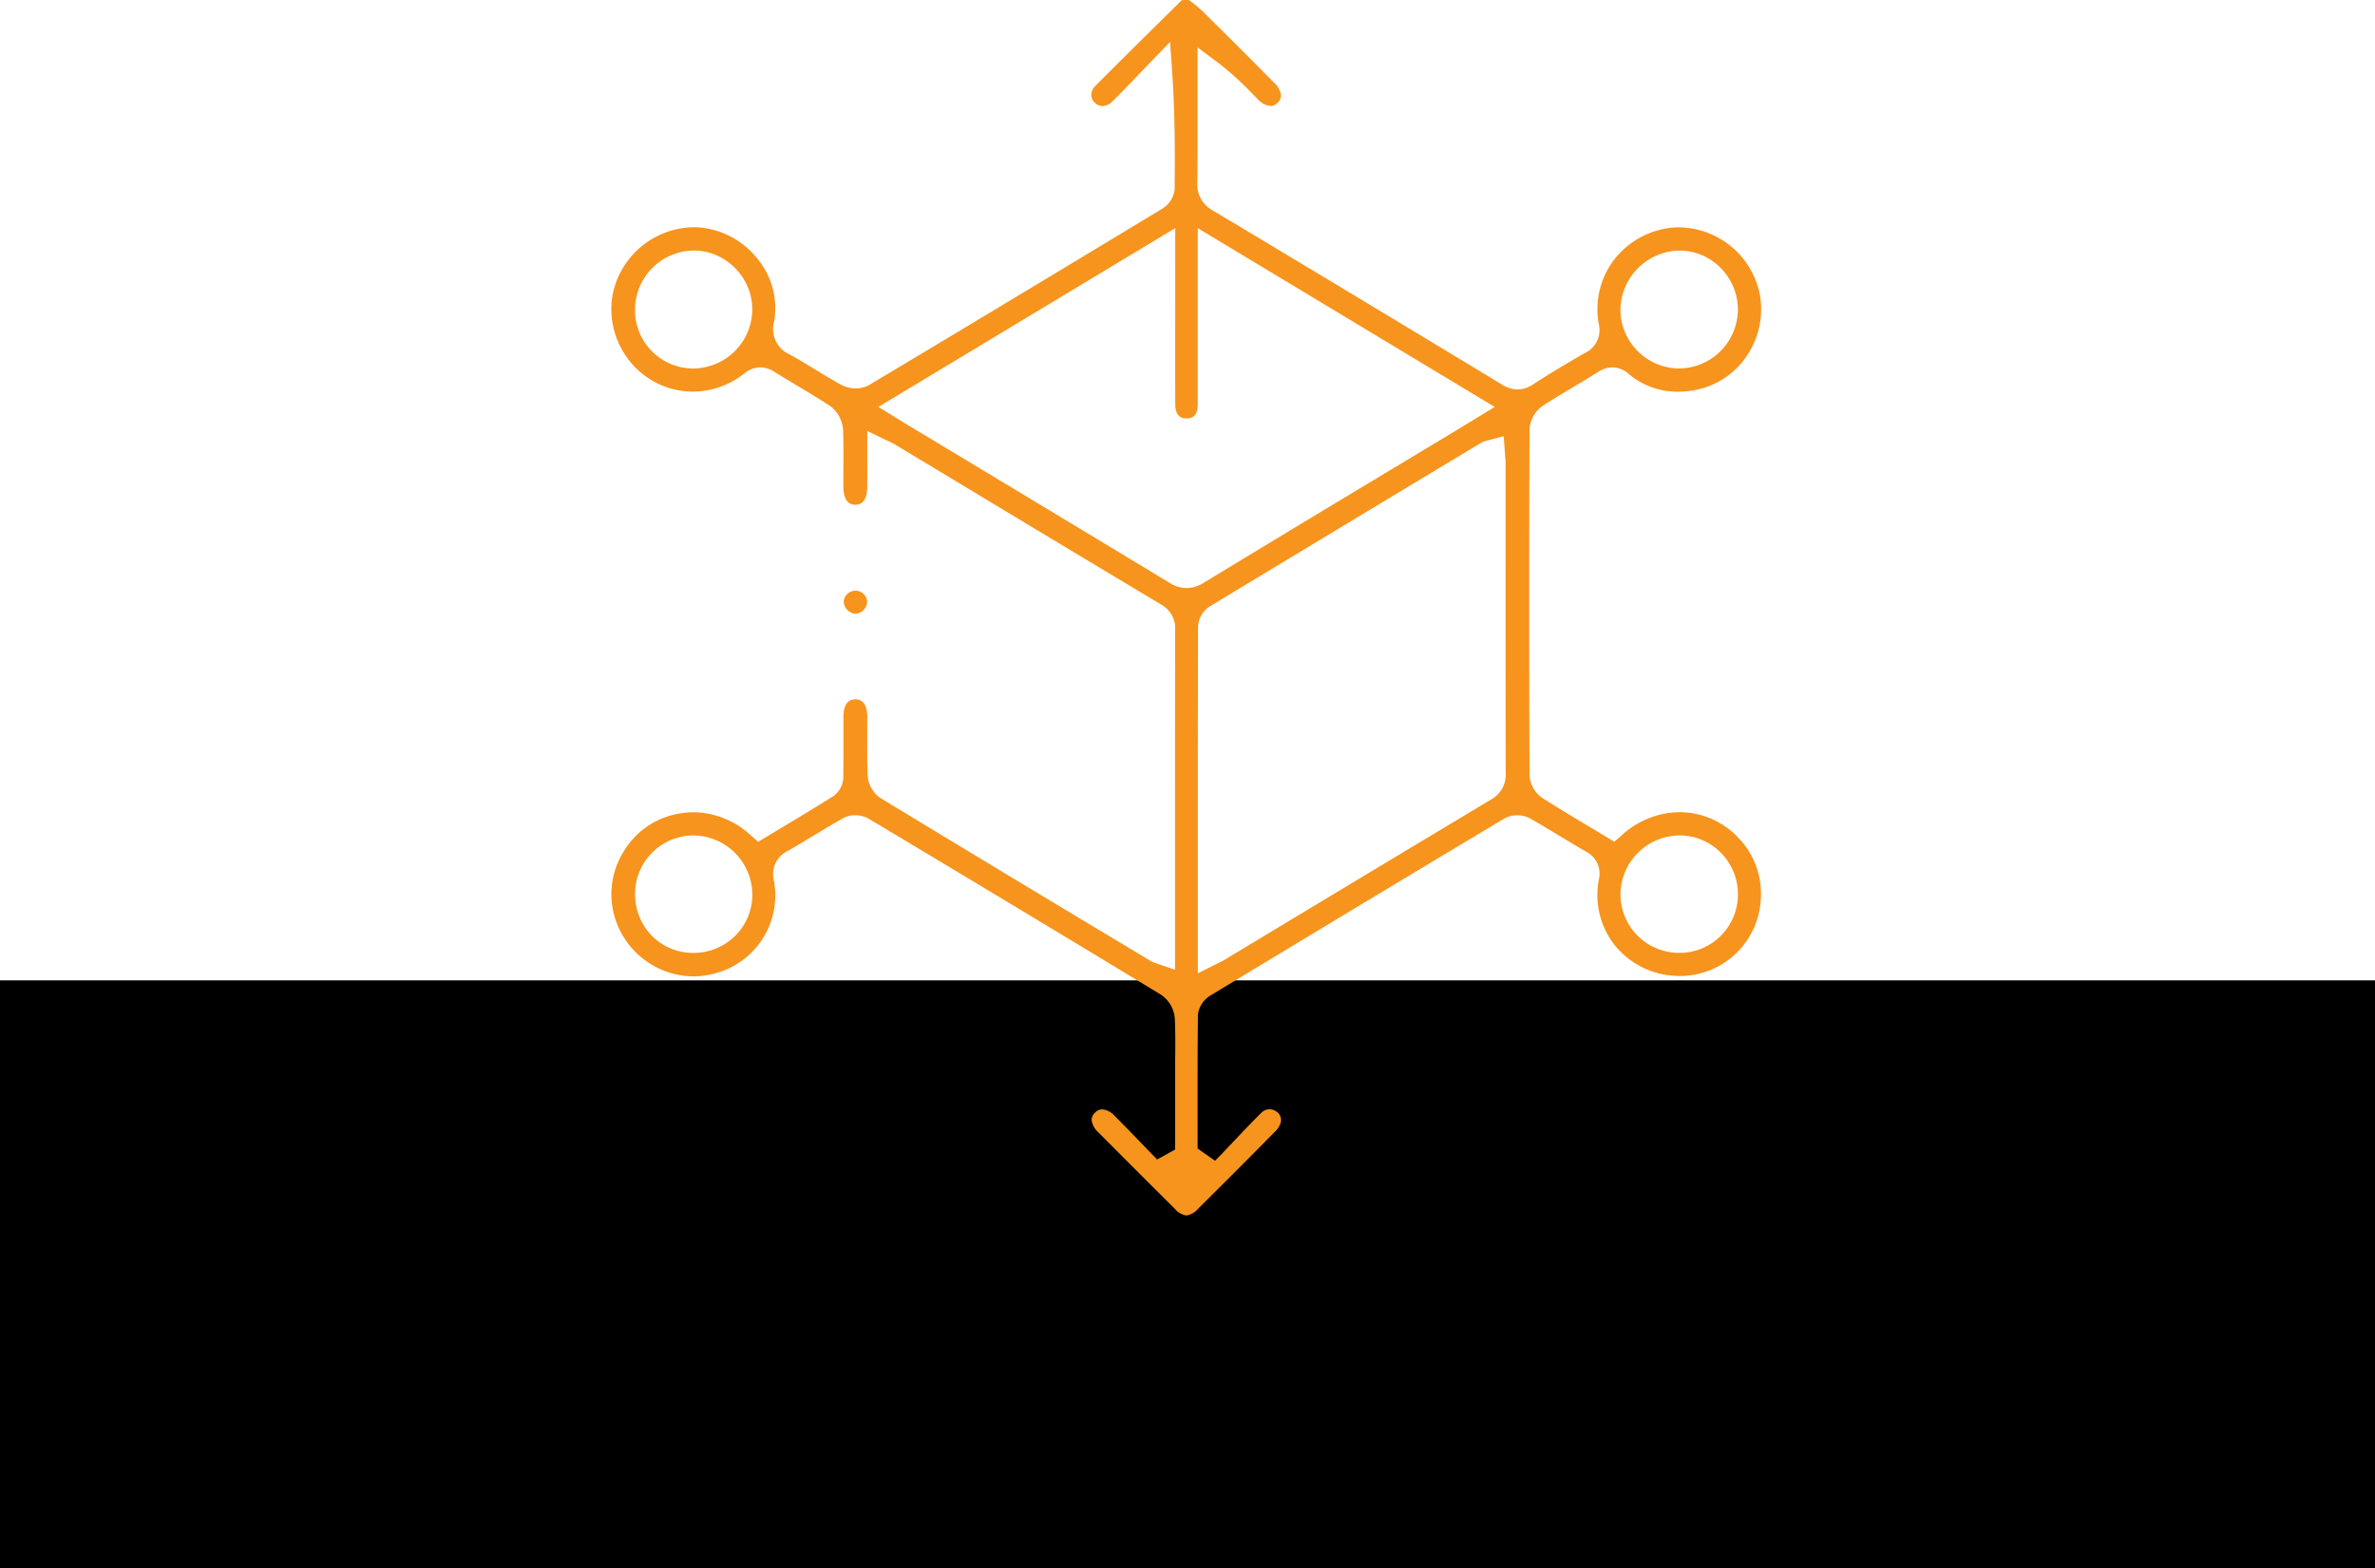
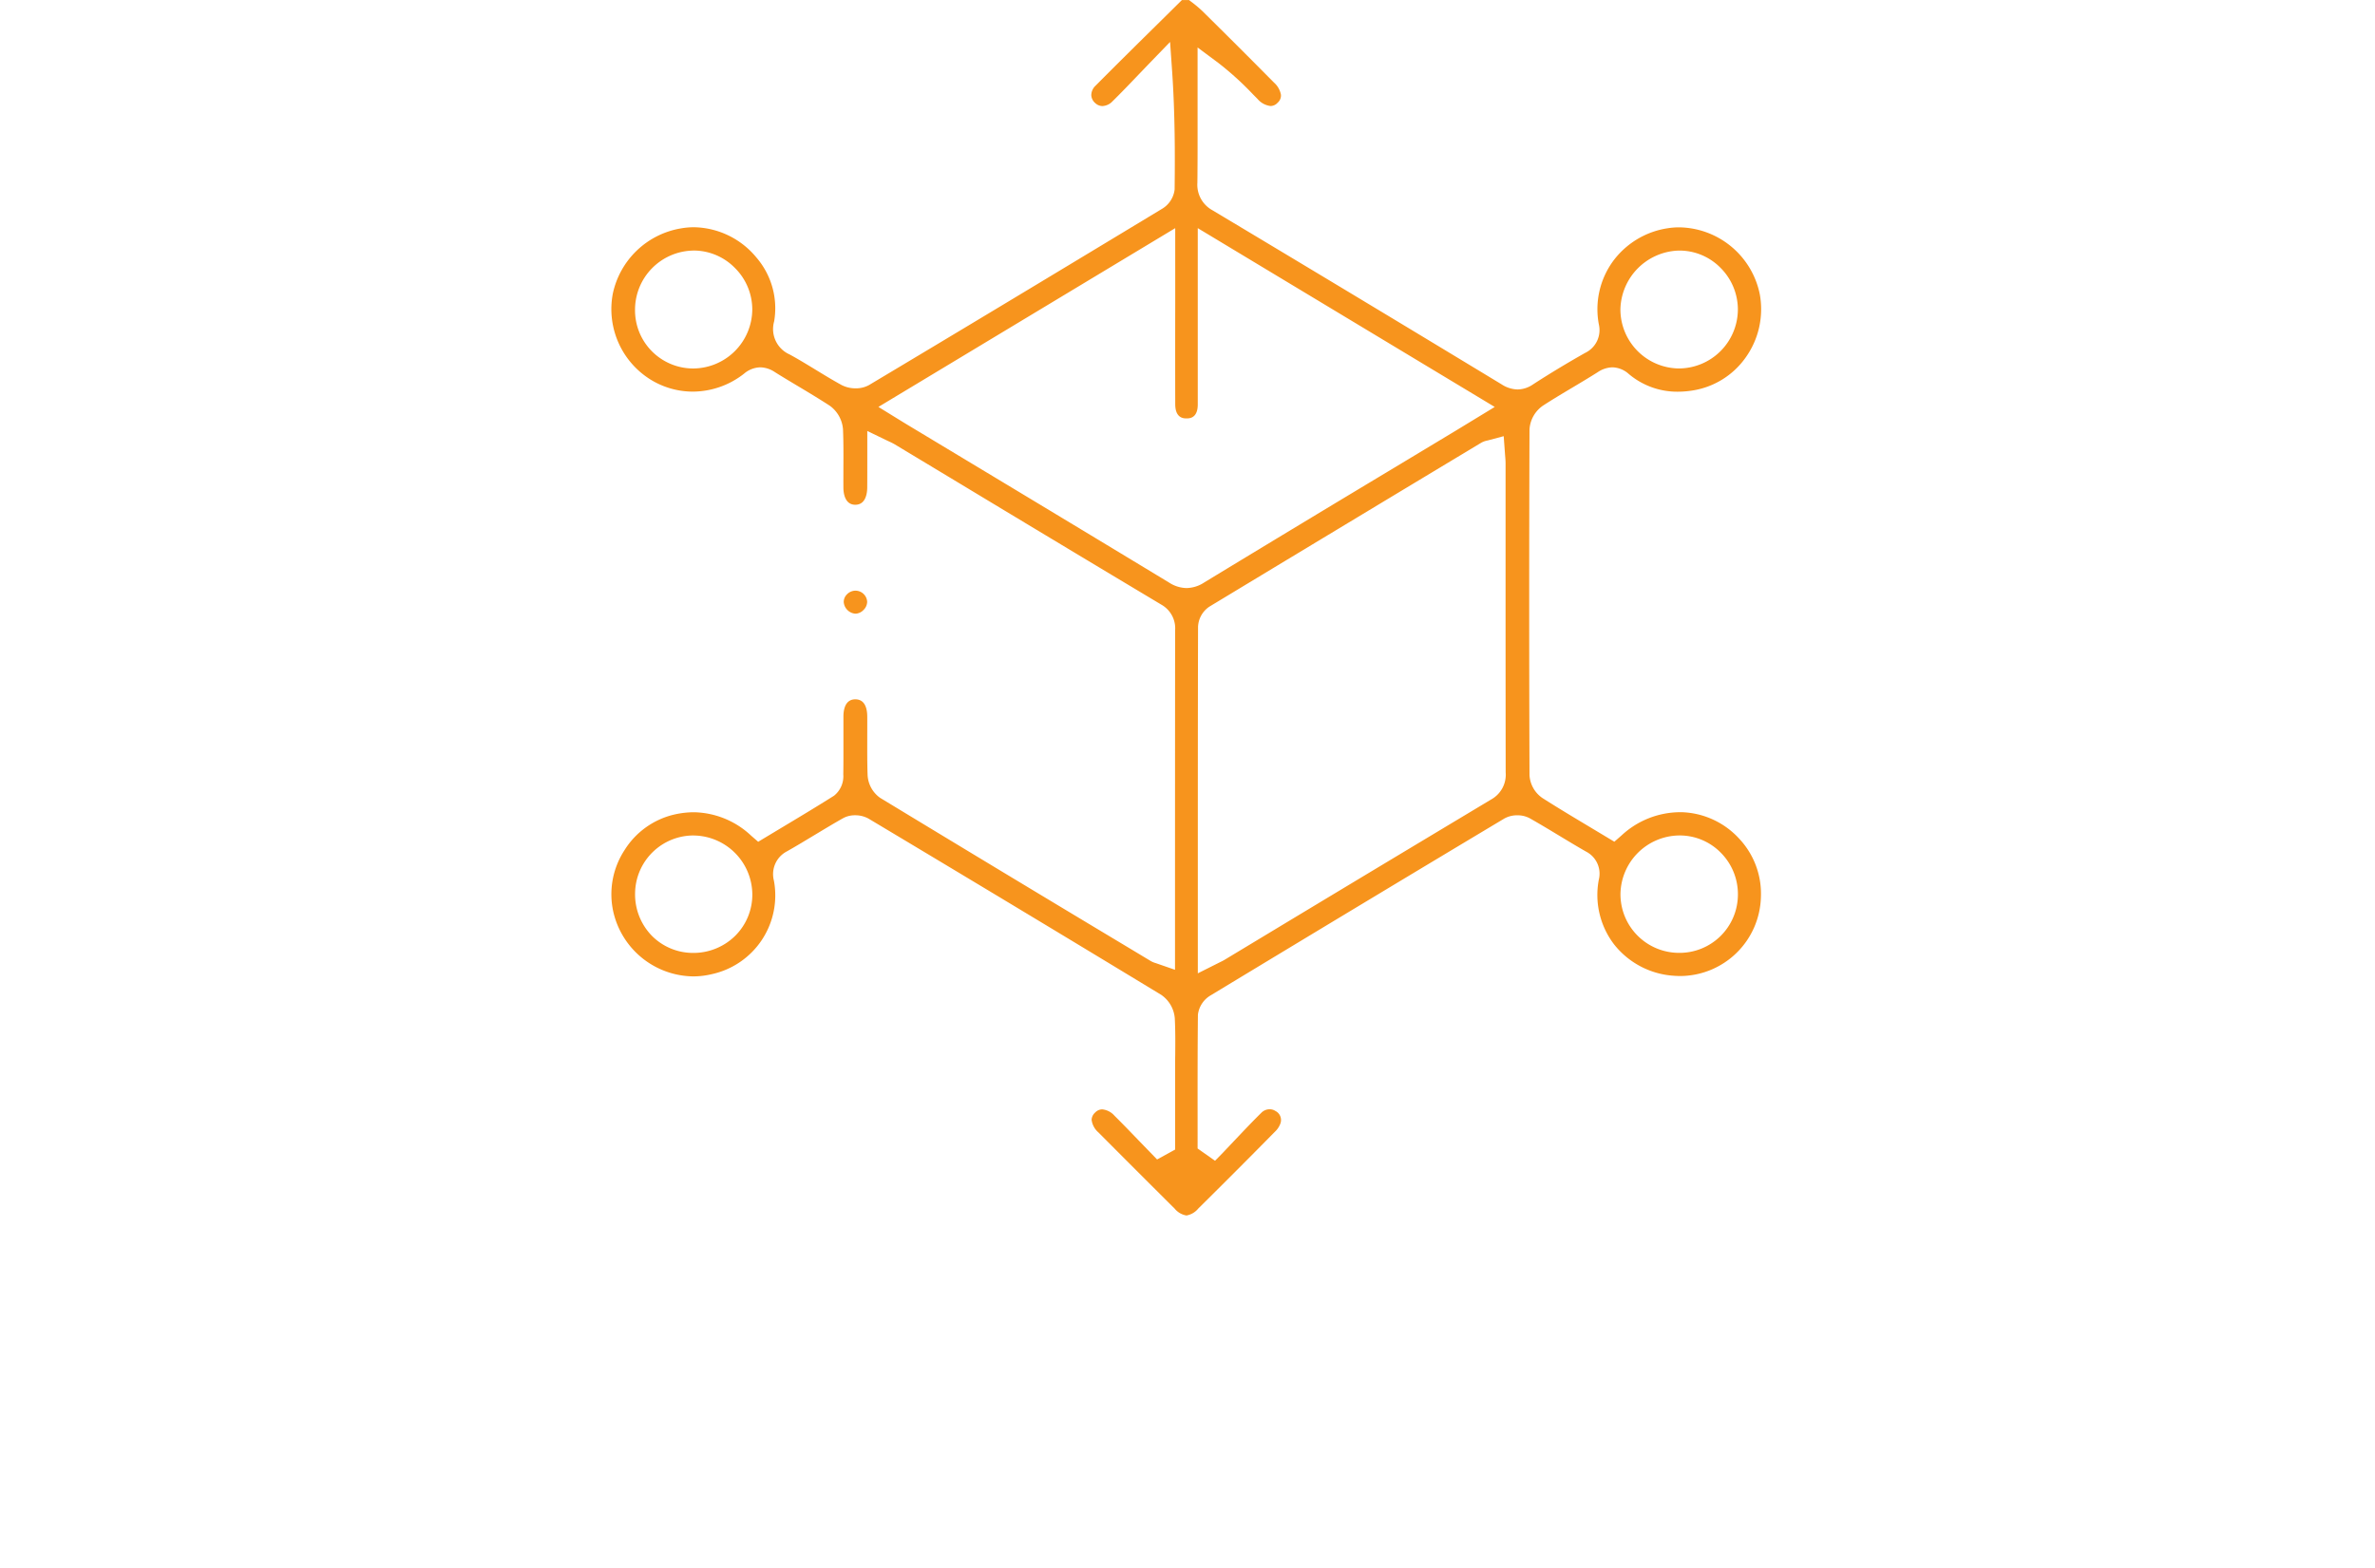
<svg xmlns="http://www.w3.org/2000/svg" width="202" height="133.406" viewBox="0 0 202 133.406">
  <g id="Group_125" data-name="Group 125" transform="translate(-1100 -4604.594)">
-     <rect id="Rectangle_202" data-name="Rectangle 202" width="202" height="50" transform="translate(1100 4688)" />
    <path id="Path_187" data-name="Path 187" d="M-780.6,453.9a1.625,1.625,0,0,1-1-.579q-3.25-3.234-6.484-6.484a1.7,1.7,0,0,1-.584-1.082.874.874,0,0,1,.3-.613.849.849,0,0,1,.6-.271,1.588,1.588,0,0,1,1.043.539c.707.7,1.4,1.422,2.093,2.141l1.534,1.583,1.535-.842v-6.893c0-.382,0-.765.007-1.147.009-1.045.018-2.093-.038-3.138a2.678,2.678,0,0,0-1.157-1.988c-7.908-4.8-16.044-9.7-24.874-14.981a2.317,2.317,0,0,0-1.157-.294,2.085,2.085,0,0,0-1.013.243c-.808.454-1.6.935-2.4,1.415s-1.587.962-2.389,1.413a2.182,2.182,0,0,0-1.106,2.484,6.858,6.858,0,0,1-5.308,7.968,6.693,6.693,0,0,1-1.556.184,7.059,7.059,0,0,1-6.8-5.522,6.857,6.857,0,0,1,.955-5.211,6.8,6.8,0,0,1,4.285-3.048,7.616,7.616,0,0,1,1.627-.184,7.289,7.289,0,0,1,4.86,1.992l.6.521,1.981-1.191c1.532-.919,3.012-1.806,4.47-2.728a2.115,2.115,0,0,0,.788-1.813c.015-.949.013-1.9.012-2.847v-.133c0-.659,0-1.318,0-1.977.005-.534.142-1.431,1.01-1.431.828,0,1.01.789,1.016,1.447.006.576,0,1.152,0,1.727v.1c0,1.049-.008,2.1.029,3.145a2.527,2.527,0,0,0,1.064,1.962q10.52,6.385,21.074,12.714l1.934,1.163a1.81,1.81,0,0,0,.44.186l1.635.567v-7.337q0-10.767.009-21.532a2.311,2.311,0,0,0-1.167-2.193q-8.535-5.109-17.049-10.249l-5.621-3.386a4.9,4.9,0,0,0-.481-.245l-.287-.135-1.577-.764,0,2.785c0,.71,0,1.375-.005,2.04-.008.541-.151,1.451-1.015,1.452-.9,0-1.008-1.01-1.012-1.444-.005-.574,0-1.148,0-1.722.006-1.078.011-2.174-.034-3.262a2.73,2.73,0,0,0-1.122-1.995c-.9-.585-1.815-1.135-2.734-1.684-.648-.388-1.3-.776-1.935-1.176a2.317,2.317,0,0,0-1.245-.409,2.21,2.21,0,0,0-1.367.529,7.089,7.089,0,0,1-4.374,1.538,6.851,6.851,0,0,1-3.613-1.039,7.054,7.054,0,0,1-3.188-7.291,7.129,7.129,0,0,1,5.815-5.561,6.35,6.35,0,0,1,1.092-.095,7.031,7.031,0,0,1,5.314,2.585,6.613,6.613,0,0,1,1.5,5.43,2.361,2.361,0,0,0,1.3,2.8c.74.4,1.459.841,2.18,1.279.774.473,1.5.916,2.25,1.327a2.581,2.581,0,0,0,1.206.285,2.274,2.274,0,0,0,1.148-.286c7.147-4.269,14.82-8.885,24.879-14.968a2.209,2.209,0,0,0,1.1-1.666c.034-2.954.036-6.461-.215-10.086l-.172-2.463-1.716,1.774-.97,1.01c-.755.79-1.467,1.535-2.2,2.256a1.267,1.267,0,0,1-.866.414.9.9,0,0,1-.6-.242.945.945,0,0,1-.349-.679,1.123,1.123,0,0,1,.373-.821c1.825-1.838,3.669-3.657,5.513-5.476l1.821-1.8h.609l.126.1a10.771,10.771,0,0,1,.986.817q3.078,3.036,6.12,6.112a1.816,1.816,0,0,1,.583,1.029.811.811,0,0,1-.282.676.826.826,0,0,1-.6.281,1.715,1.715,0,0,1-1.107-.6l-.378-.382a26.065,26.065,0,0,0-2.967-2.692l-1.757-1.308,0,5.4c0,2.035.008,4.07-.016,6.105a2.473,2.473,0,0,0,1.288,2.349q12.318,7.373,24.594,14.812a2.578,2.578,0,0,0,1.348.429,2.347,2.347,0,0,0,1.3-.419c1.372-.89,2.822-1.768,4.435-2.683a2.15,2.15,0,0,0,1.176-2.453,6.953,6.953,0,0,1,1.156-5.282,7.085,7.085,0,0,1,4.693-2.876,6.211,6.211,0,0,1,.991-.079,7.1,7.1,0,0,1,6.856,5.71,7.071,7.071,0,0,1-1.216,5.38,6.819,6.819,0,0,1-4.524,2.794,8.054,8.054,0,0,1-1.232.1,6.381,6.381,0,0,1-4.175-1.509,2.166,2.166,0,0,0-1.392-.565,2.337,2.337,0,0,0-1.249.413c-.687.436-1.385.852-2.085,1.269-.891.532-1.746,1.041-2.578,1.582a2.654,2.654,0,0,0-1.139,2.031c-.033,9.483-.034,19.37,0,29.388a2.526,2.526,0,0,0,1.09,1.953c1.332.851,2.645,1.636,4.034,2.468l2.092,1.256.6-.524a7.363,7.363,0,0,1,4.96-1.988l.186,0a6.932,6.932,0,0,1,4.888,2.269,6.841,6.841,0,0,1,1.831,4.991,6.9,6.9,0,0,1-6.841,6.678c-.185,0-.37-.007-.557-.022a7.048,7.048,0,0,1-5.09-2.671,6.923,6.923,0,0,1-1.3-5.493,2.112,2.112,0,0,0-1.082-2.4c-.756-.431-1.5-.881-2.247-1.332-.868-.525-1.7-1.026-2.538-1.5a2.19,2.19,0,0,0-1.066-.256,2.223,2.223,0,0,0-1.106.278c-7.394,4.428-15.324,9.2-24.956,15.032a2.215,2.215,0,0,0-1.1,1.658c-.03,2.9-.029,5.809-.027,8.715V448.2l1.483,1.045.663-.678.979-1.034c.76-.8,1.519-1.608,2.307-2.382a1,1,0,0,1,.694-.288.871.871,0,0,1,.488.143.862.862,0,0,1,.417,1.1,1.787,1.787,0,0,1-.433.648q-3.249,3.3-6.542,6.557A1.672,1.672,0,0,1-780.6,453.9Zm25.683-65.954-.112.027a1.639,1.639,0,0,0-.526.2q-11.544,6.945-23.077,13.917a2.163,2.163,0,0,0-.983,1.73c-.02,8.005-.019,16.01-.019,24.135v5.343l1.847-.927c.162-.078.281-.138.4-.206l5.4-3.258q8.662-5.219,17.337-10.421a2.408,2.408,0,0,0,1.2-2.286q-.012-9.029-.009-18.058v-8.214c0-.23-.019-.458-.04-.7l-.119-1.63Zm-67.63,33.623a4.974,4.974,0,0,0-4.949,4.9,5.046,5.046,0,0,0,1.42,3.627,4.922,4.922,0,0,0,3.5,1.465,5.049,5.049,0,0,0,3.607-1.467,4.934,4.934,0,0,0,1.444-3.522,5.049,5.049,0,0,0-4.931-5Zm83.819,0a5.055,5.055,0,0,0-4.959,4.982,4.986,4.986,0,0,0,4.933,5.005,4.965,4.965,0,0,0,5.056-4.963,5,5,0,0,0-1.468-3.57,4.894,4.894,0,0,0-3.487-1.455h-.075ZM-806.8,385.109s2.4,1.486,2.6,1.6l5.352,3.222q8.39,5.049,16.765,10.119a2.816,2.816,0,0,0,1.493.471,2.823,2.823,0,0,0,1.495-.473q8.11-4.928,16.245-9.812l5.169-3.114,3.3-2.01L-779.639,369.9v6.373q0,4.31,0,8.621c0,1.193-.721,1.193-.958,1.193s-.958-.006-.959-1.219q-.008-4.291,0-8.585V369.9Zm68.055-13.3a5.112,5.112,0,0,0-4.947,5.014,5.028,5.028,0,0,0,4.935,5.014,5.037,5.037,0,0,0,5.056-5,5.016,5.016,0,0,0-1.483-3.568,4.9,4.9,0,0,0-3.48-1.461h-.081Zm-83.839,0a5.037,5.037,0,0,0-4.917,5.014,4.95,4.95,0,0,0,4.9,5.016,5.052,5.052,0,0,0,5.072-5,4.985,4.985,0,0,0-1.48-3.556,4.92,4.92,0,0,0-3.5-1.478h-.078ZM-808.76,402.7a1.076,1.076,0,0,1-.989-.977.9.9,0,0,1,.262-.656,1.016,1.016,0,0,1,.714-.325,1,1,0,0,1,1.016.954,1,1,0,0,1-.314.691.991.991,0,0,1-.681.313Z" transform="translate(1981.512 4254.104)" fill="#f7941d" />
  </g>
</svg>